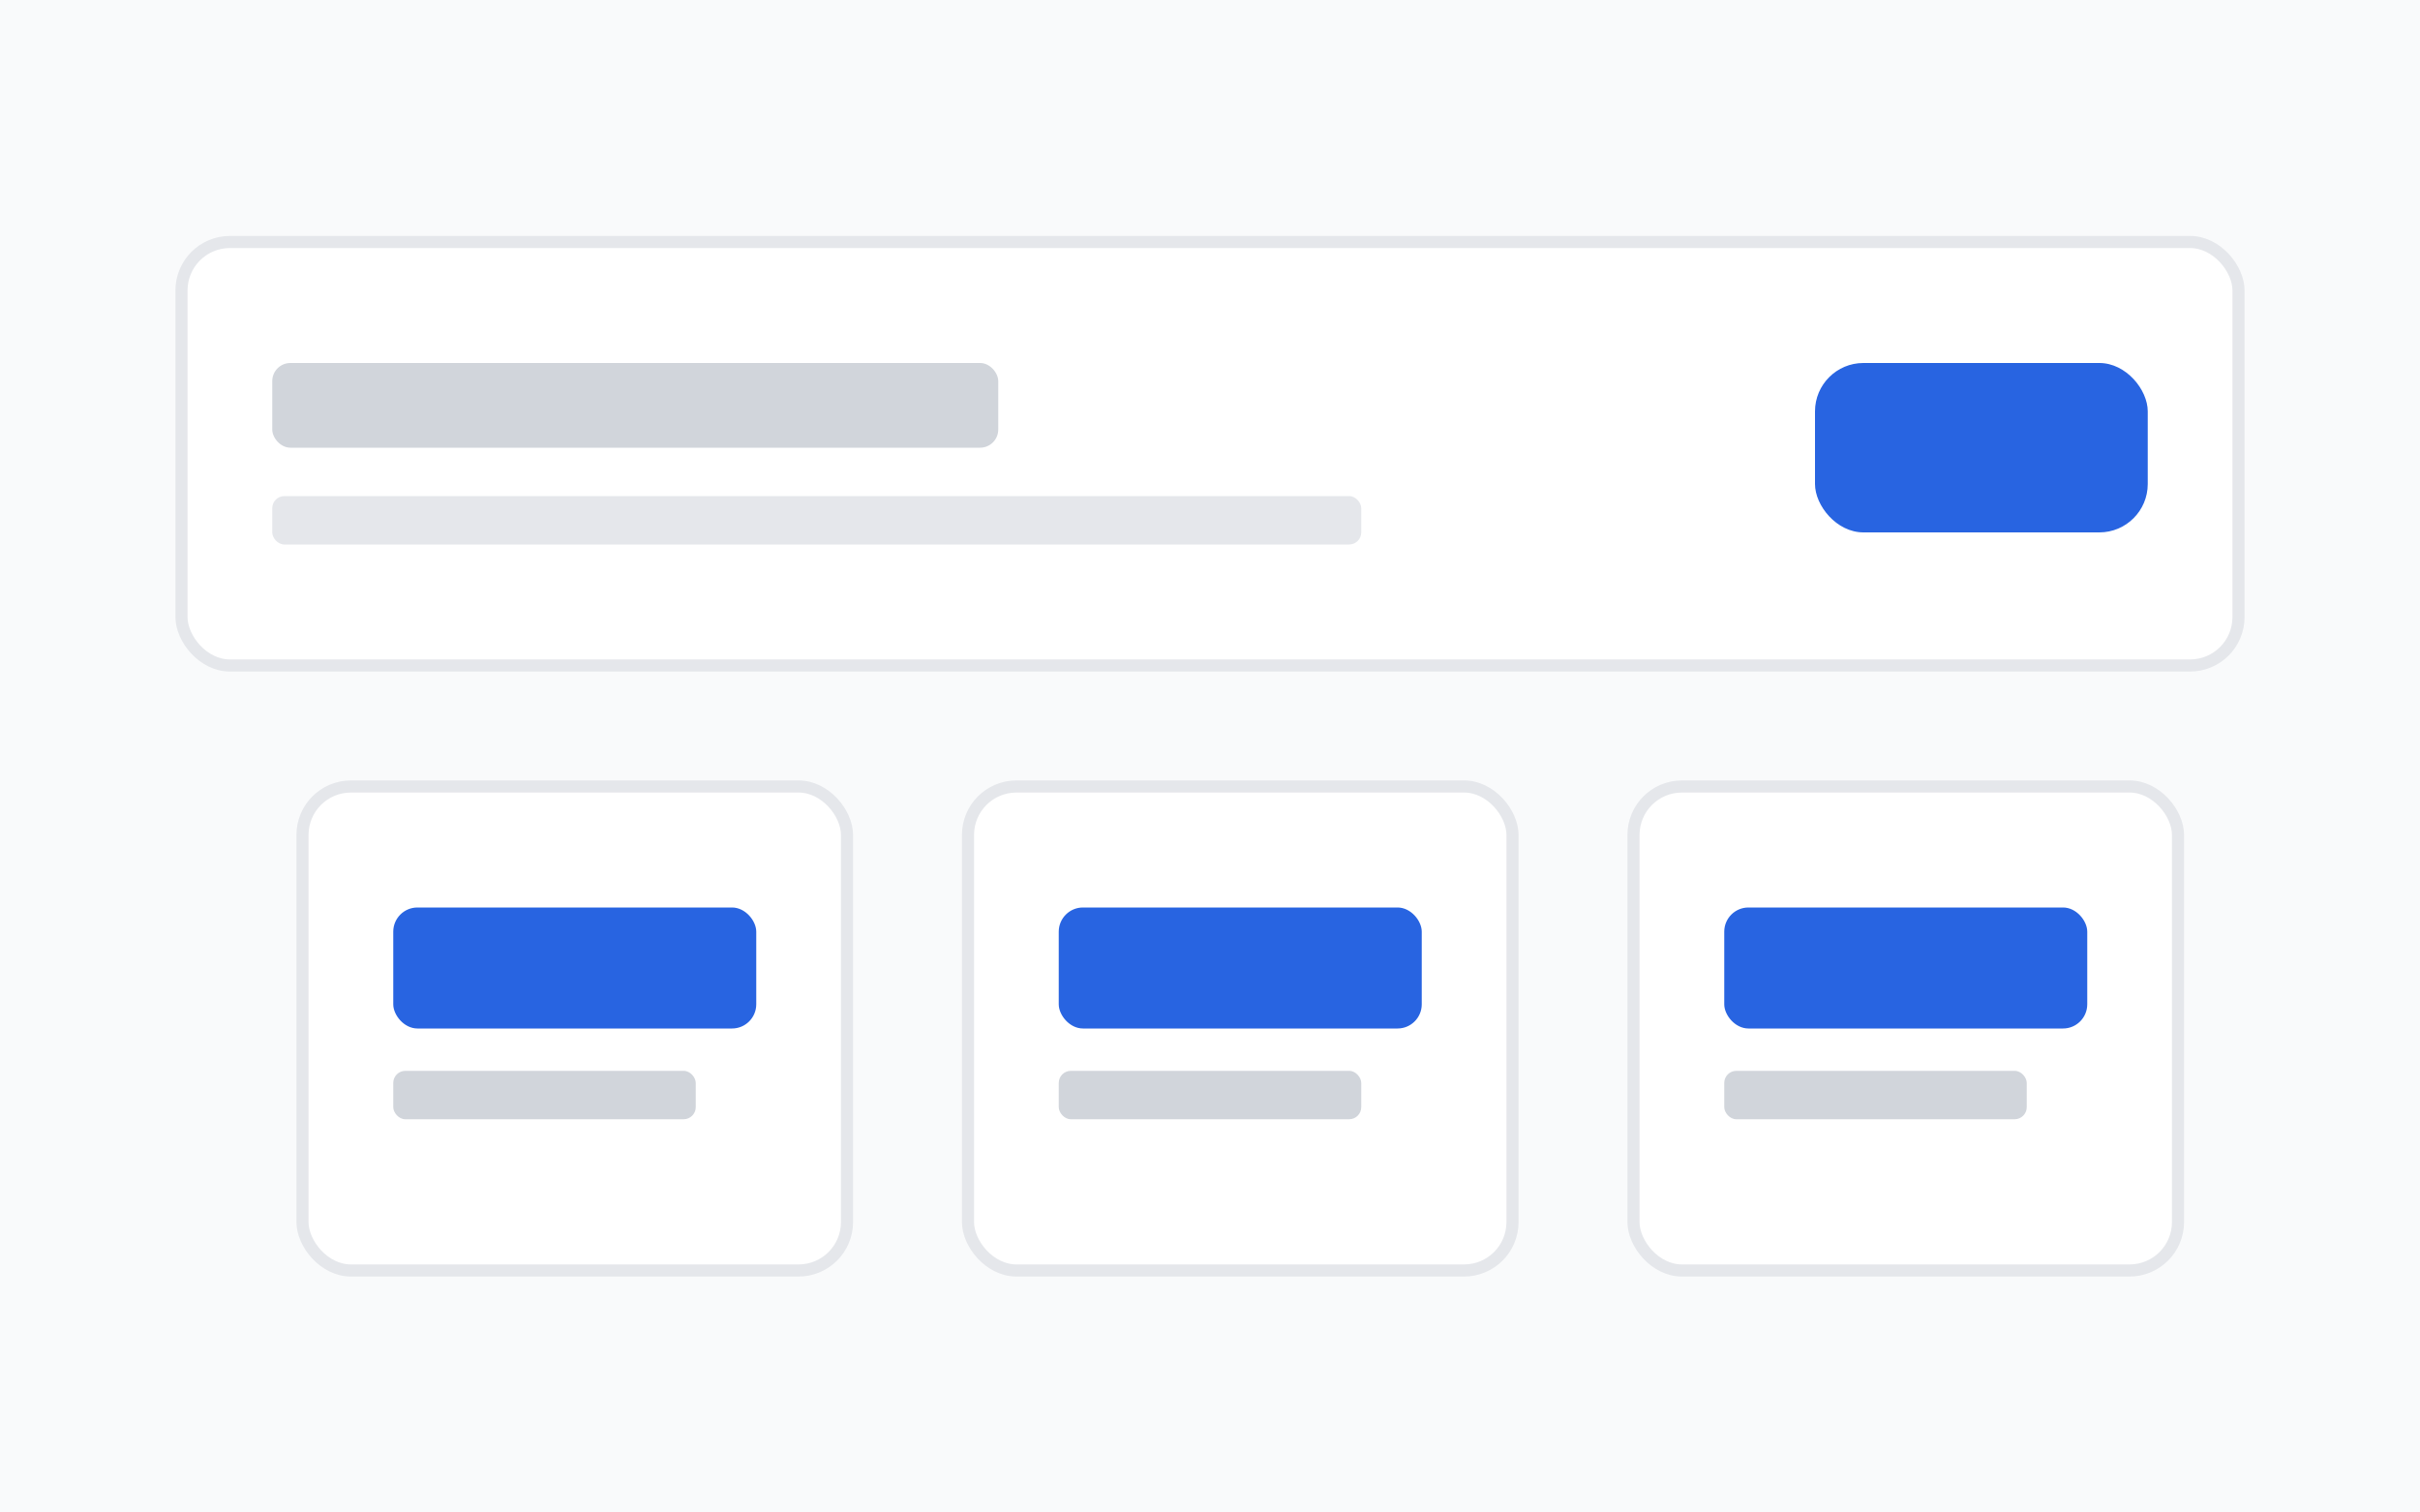
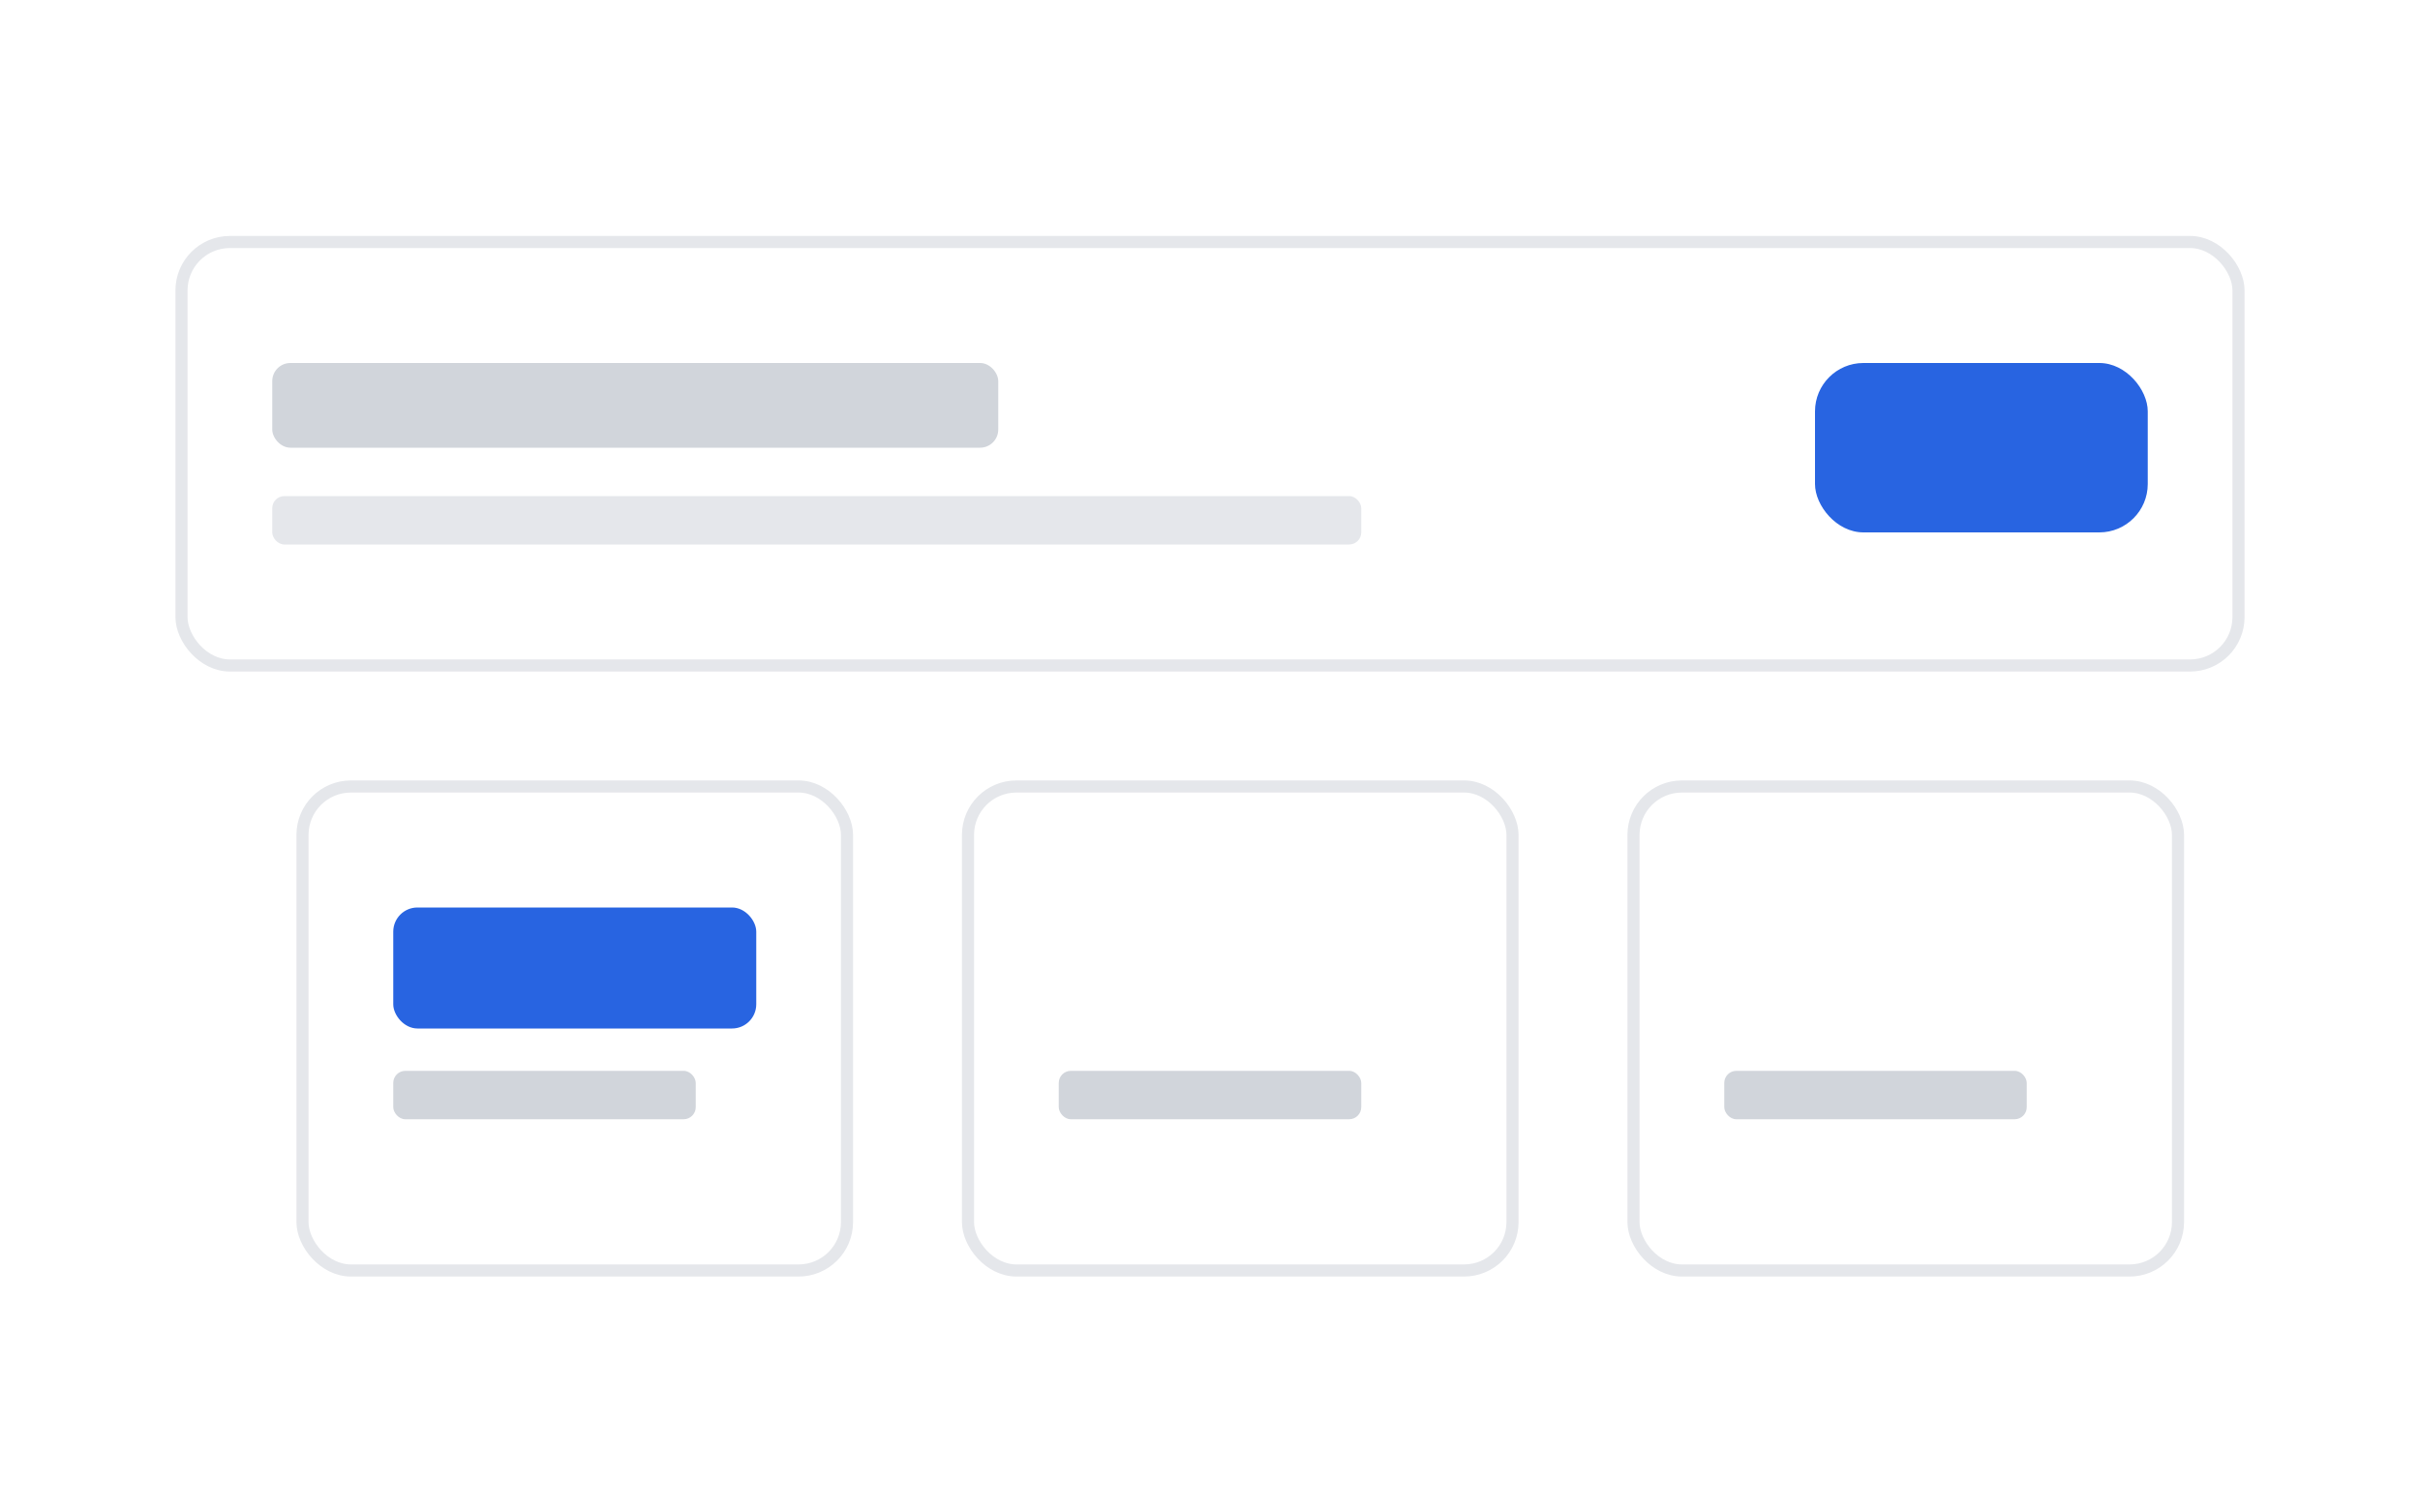
<svg xmlns="http://www.w3.org/2000/svg" width="400" height="250" viewBox="0 0 400 250" fill="none">
-   <rect width="400" height="250" fill="#F9FAFB" />
  <rect x="30" y="40" width="340" height="70" rx="8" fill="white" stroke="#E5E7EB" stroke-width="2" />
  <rect x="45" y="60" width="120" height="14" rx="3" fill="#D1D5DB" />
  <rect x="45" y="82" width="180" height="8" rx="2" fill="#E5E7EB" />
  <rect x="300" y="60" width="55" height="28" rx="8" fill="#2864E1" />
  <rect x="50" y="130" width="90" height="80" rx="8" fill="white" stroke="#E5E7EB" stroke-width="2" />
  <rect x="65" y="150" width="60" height="20" rx="4" fill="#2864E1" />
  <rect x="65" y="177" width="50" height="8" rx="2" fill="#D1D5DB" />
  <rect x="160" y="130" width="90" height="80" rx="8" fill="white" stroke="#E5E7EB" stroke-width="2" />
-   <rect x="175" y="150" width="60" height="20" rx="4" fill="#2864E1" />
  <rect x="175" y="177" width="50" height="8" rx="2" fill="#D1D5DB" />
  <rect x="270" y="130" width="90" height="80" rx="8" fill="white" stroke="#E5E7EB" stroke-width="2" />
-   <rect x="285" y="150" width="60" height="20" rx="4" fill="#2864E1" />
  <rect x="285" y="177" width="50" height="8" rx="2" fill="#D1D5DB" />
</svg>